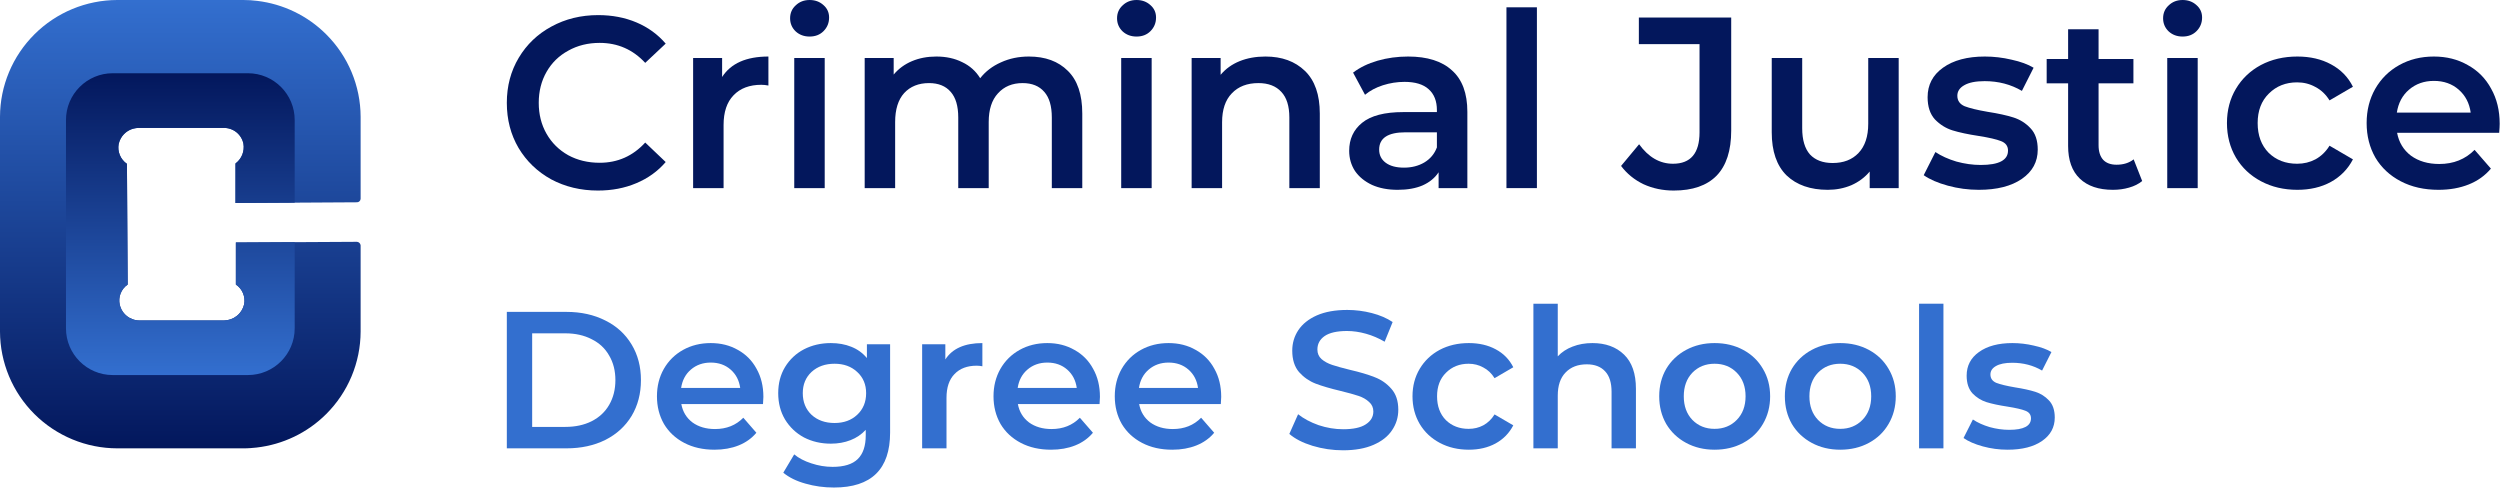
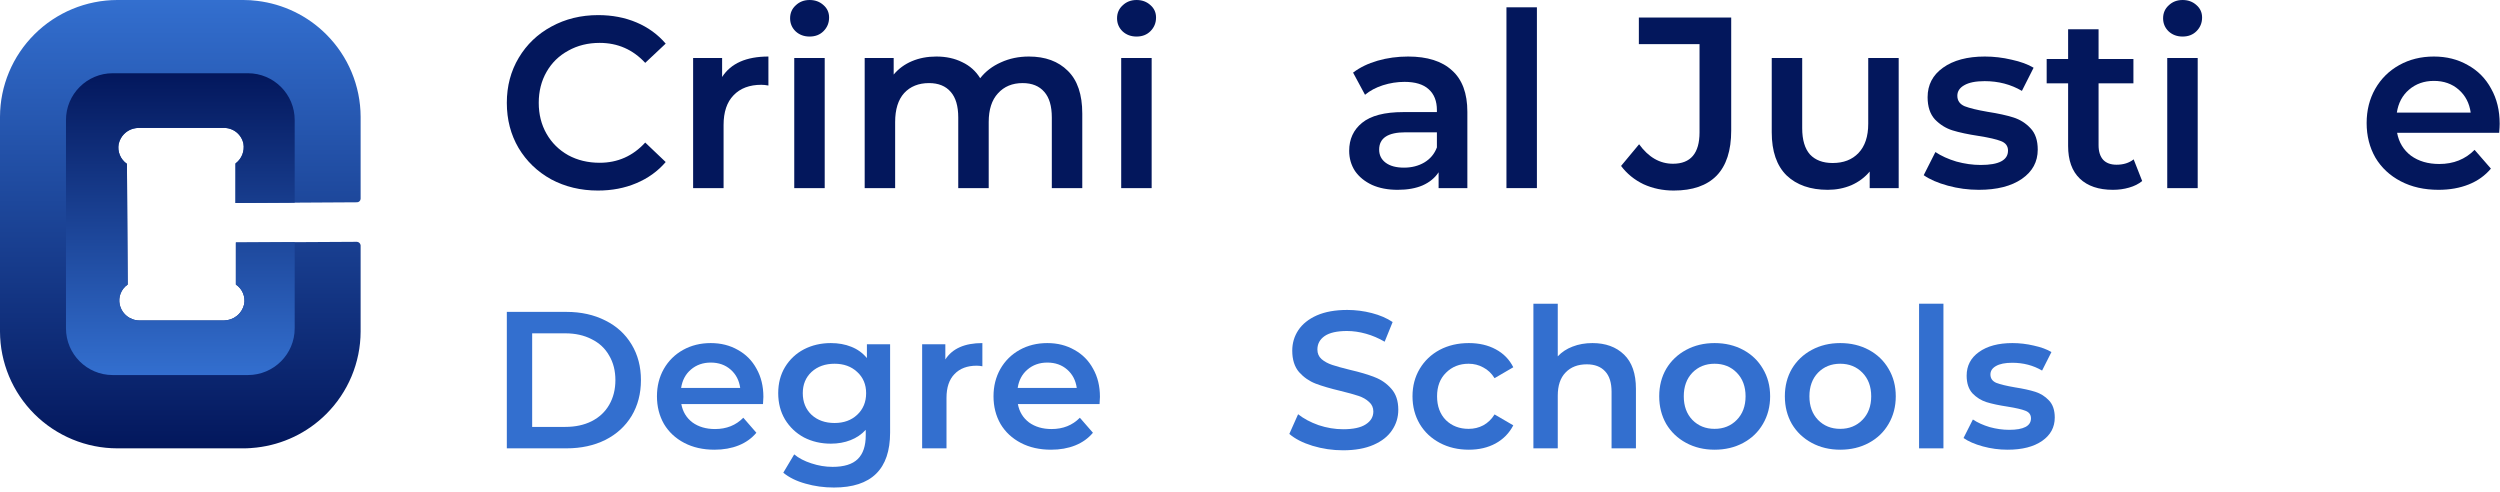
<svg xmlns="http://www.w3.org/2000/svg" width="513" height="101" viewBox="0 0 513 101" fill="none">
  <path d="M49.95 29.49C50.08 30.25 49.99 31.03 49.71 31.75C49.42 32.46 48.94 33.08 48.32 33.55V41.66L72 41.518V41.52L73.26 41.51C73.46 41.51 73.64 41.43 73.78 41.29C73.92 41.15 74 40.97 74 40.77V23.96C73.98 17.61 71.44 11.53 66.93 7.04C63.11 3.22 58.12 0.82 52.79 0.18C51.85 0.06 50.9 0 49.95 0H24.05C17.68 0.02 11.57 2.55 7.07 7.04C2.56 11.53 0.02 17.61 0 23.96V68.05C0.02 74.39 2.56 80.48 7.07 84.97C11.57 89.45 17.68 91.99 24.05 92H49.95C50.44 92 50.92 91.99 51.4 91.95C51.81 91.93 52.22 91.89 52.63 91.84C58.02 91.23 63.07 88.82 66.93 84.97C71.44 80.48 73.98 74.39 74 68.05V50.35C73.98 50.16 73.9 49.99 73.76 49.85C73.63 49.72 73.45 49.63 73.26 49.62L48.4 49.76V58.39C49.05 58.82 49.56 59.44 49.86 60.16C50.16 60.88 50.24 61.68 50.1 62.44C49.88 63.38 49.36 64.22 48.6 64.82C47.85 65.42 46.92 65.75 45.95 65.76H28.71C28.16 65.77 27.62 65.68 27.12 65.47C26.74 65.33 26.38 65.13 26.06 64.88C25.43 64.39 24.95 63.72 24.7 62.97C24.65 62.83 24.6 62.67 24.57 62.52C24.4 61.75 24.46 60.94 24.75 60.21C25.04 59.47 25.54 58.84 26.2 58.39L26.05 33.62C25.4 33.18 24.9 32.56 24.6 31.84C24.3 31.12 24.21 30.33 24.35 29.57L24.36 29.55C24.36 29.529 24.369 29.495 24.382 29.449C24.387 29.428 24.394 29.405 24.4 29.38C24.42 29.27 24.46 29.16 24.5 29.06L24.56 28.88C24.83 28.21 25.26 27.63 25.83 27.17C26.31 26.79 26.86 26.52 27.44 26.38C27.78 26.29 28.13 26.25 28.49 26.25H45.81C46.77 26.21 47.72 26.52 48.48 27.11C49.24 27.71 49.76 28.55 49.95 29.49Z" fill="url(#paint0_linear)" />
  <path d="M49.71 31.75C49.99 31.03 50.08 30.25 49.95 29.49C49.76 28.55 49.24 27.71 48.48 27.11C47.72 26.52 46.77 26.21 45.81 26.25H28.49C28.13 26.25 27.78 26.29 27.44 26.38C26.86 26.52 26.31 26.79 25.83 27.17C25.26 27.63 24.83 28.21 24.56 28.88C24.54 28.94 24.52 29 24.5 29.06C24.46 29.16 24.42 29.27 24.4 29.38C24.38 29.46 24.36 29.52 24.36 29.55L24.35 29.57C24.21 30.33 24.3 31.12 24.6 31.84C24.9 32.56 25.4 33.18 26.05 33.62L26.2 58.39C25.54 58.84 25.04 59.47 24.75 60.21C24.46 60.94 24.4 61.75 24.57 62.52C24.6 62.67 24.65 62.83 24.7 62.97C24.95 63.72 25.43 64.39 26.06 64.88C26.38 65.13 26.74 65.33 27.12 65.47C27.62 65.68 28.16 65.77 28.71 65.76H45.95C46.92 65.75 47.85 65.42 48.6 64.82C49.36 64.22 49.88 63.38 50.1 62.44C50.24 61.68 50.16 60.88 49.86 60.16C49.56 59.44 49.05 58.82 48.4 58.39V49.76L60.47 49.69V67.37C60.47 72.67 56.17 76.96 50.87 76.96H23.13C17.84 76.96 13.54 72.67 13.54 67.37V24.62C13.54 19.33 17.84 15.03 23.13 15.03H50.87C56.17 15.03 60.47 19.33 60.47 24.62V41.59L48.32 41.66V33.55C48.94 33.08 49.42 32.46 49.71 31.75Z" fill="url(#paint1_linear)" />
  <path d="M122.7 39.1C119.167 39.1 115.967 38.333 113.1 36.8C110.267 35.233 108.033 33.083 106.4 30.35C104.8 27.617 104 24.533 104 21.1C104 17.667 104.817 14.583 106.45 11.85C108.083 9.117 110.317 6.983 113.15 5.45C116.017 3.883 119.217 3.1 122.75 3.1C125.617 3.1 128.233 3.6 130.6 4.6C132.967 5.6 134.967 7.05 136.6 8.95L132.4 12.9C129.867 10.167 126.75 8.8 123.05 8.8C120.65 8.8 118.5 9.333 116.6 10.4C114.7 11.433 113.217 12.883 112.15 14.75C111.083 16.617 110.55 18.733 110.55 21.1C110.55 23.467 111.083 25.583 112.15 27.45C113.217 29.317 114.7 30.783 116.6 31.85C118.5 32.883 120.65 33.4 123.05 33.4C126.75 33.4 129.867 32.017 132.4 29.25L136.6 33.25C134.967 35.15 132.95 36.6 130.55 37.6C128.183 38.6 125.567 39.1 122.7 39.1Z" fill="#03175C" />
  <path d="M148.178 15.8C149.978 13 153.145 11.6 157.678 11.6V17.55C157.145 17.45 156.661 17.4 156.228 17.4C153.795 17.4 151.895 18.117 150.528 19.55C149.161 20.95 148.478 22.983 148.478 25.65V38.6H142.228V11.9H148.178V15.8Z" fill="#03175C" />
  <path d="M162.98 11.9H169.23V38.6H162.98V11.9ZM166.13 7.5C164.997 7.5 164.047 7.15 163.28 6.45C162.513 5.717 162.13 4.817 162.13 3.75C162.13 2.683 162.513 1.8 163.28 1.1C164.047 0.367 164.997 0 166.13 0C167.263 0 168.213 0.35 168.98 1.05C169.747 1.717 170.13 2.567 170.13 3.6C170.13 4.7 169.747 5.633 168.98 6.4C168.247 7.133 167.297 7.5 166.13 7.5Z" fill="#03175C" />
  <path d="M211.133 11.6C214.5 11.6 217.167 12.583 219.133 14.55C221.1 16.483 222.083 19.4 222.083 23.3V38.6H215.833V24.1C215.833 21.767 215.317 20.017 214.283 18.85C213.25 17.65 211.767 17.05 209.833 17.05C207.733 17.05 206.05 17.75 204.783 19.15C203.517 20.517 202.883 22.483 202.883 25.05V38.6H196.633V24.1C196.633 21.767 196.117 20.017 195.083 18.85C194.05 17.65 192.567 17.05 190.633 17.05C188.5 17.05 186.8 17.733 185.533 19.1C184.3 20.467 183.683 22.45 183.683 25.05V38.6H177.433V11.9H183.383V15.3C184.383 14.1 185.633 13.183 187.133 12.55C188.633 11.917 190.3 11.6 192.133 11.6C194.133 11.6 195.9 11.983 197.433 12.75C199 13.483 200.233 14.583 201.133 16.05C202.233 14.65 203.65 13.567 205.383 12.8C207.117 12 209.033 11.6 211.133 11.6Z" fill="#03175C" />
  <path d="M230.07 11.9H236.32V38.6H230.07V11.9ZM233.22 7.5C232.087 7.5 231.137 7.15 230.37 6.45C229.603 5.717 229.22 4.817 229.22 3.75C229.22 2.683 229.603 1.8 230.37 1.1C231.137 0.367 232.087 0 233.22 0C234.353 0 235.303 0.35 236.07 1.05C236.837 1.717 237.22 2.567 237.22 3.6C237.22 4.7 236.837 5.633 236.07 6.4C235.337 7.133 234.387 7.5 233.22 7.5Z" fill="#03175C" />
-   <path d="M259.673 11.6C263.04 11.6 265.74 12.583 267.773 14.55C269.806 16.517 270.823 19.433 270.823 23.3V38.6H264.573V24.1C264.573 21.767 264.023 20.017 262.923 18.85C261.823 17.65 260.256 17.05 258.223 17.05C255.923 17.05 254.106 17.75 252.773 19.15C251.44 20.517 250.773 22.5 250.773 25.1V38.6H244.523V11.9H250.473V15.35C251.506 14.117 252.806 13.183 254.373 12.55C255.94 11.917 257.706 11.6 259.673 11.6Z" fill="#03175C" />
  <path d="M288.952 11.6C292.885 11.6 295.885 12.55 297.952 14.45C300.052 16.317 301.102 19.15 301.102 22.95V38.6H295.202V35.35C294.435 36.517 293.335 37.417 291.902 38.05C290.502 38.65 288.802 38.95 286.802 38.95C284.802 38.95 283.052 38.617 281.552 37.95C280.052 37.25 278.885 36.3 278.052 35.1C277.252 33.867 276.852 32.483 276.852 30.95C276.852 28.55 277.735 26.633 279.502 25.2C281.302 23.733 284.118 23 287.952 23H294.852V22.6C294.852 20.733 294.285 19.3 293.152 18.3C292.052 17.3 290.402 16.8 288.202 16.8C286.702 16.8 285.218 17.033 283.752 17.5C282.318 17.967 281.102 18.617 280.102 19.45L277.652 14.9C279.052 13.833 280.735 13.017 282.702 12.45C284.668 11.883 286.752 11.6 288.952 11.6ZM288.102 34.4C289.668 34.4 291.052 34.05 292.252 33.35C293.485 32.617 294.352 31.583 294.852 30.25V27.15H288.402C284.802 27.15 283.002 28.333 283.002 30.7C283.002 31.833 283.452 32.733 284.352 33.4C285.252 34.067 286.502 34.4 288.102 34.4Z" fill="#03175C" />
  <path d="M309.123 1.5H315.373V38.6H309.123V1.5Z" fill="#03175C" />
  <path d="M343.444 39.1C341.211 39.1 339.144 38.667 337.244 37.8C335.377 36.9 333.844 35.65 332.644 34.05L336.344 29.6C338.277 32.267 340.594 33.6 343.294 33.6C346.927 33.6 348.744 31.45 348.744 27.15V9.05H336.294V3.6H355.244V26.8C355.244 30.9 354.244 33.983 352.244 36.05C350.244 38.083 347.311 39.1 343.444 39.1Z" fill="#03175C" />
  <path d="M389.611 11.9V38.6H383.661V35.2C382.661 36.4 381.411 37.333 379.911 38C378.411 38.633 376.795 38.95 375.061 38.95C371.495 38.95 368.678 37.967 366.611 36C364.578 34 363.561 31.05 363.561 27.15V11.9H369.811V26.3C369.811 28.7 370.345 30.5 371.411 31.7C372.511 32.867 374.061 33.45 376.061 33.45C378.295 33.45 380.061 32.767 381.361 31.4C382.695 30 383.361 28 383.361 25.4V11.9H389.611Z" fill="#03175C" />
  <path d="M406.045 38.95C403.878 38.95 401.761 38.667 399.695 38.1C397.628 37.533 395.978 36.817 394.745 35.95L397.145 31.2C398.345 32 399.778 32.65 401.445 33.15C403.145 33.617 404.811 33.85 406.445 33.85C410.178 33.85 412.045 32.867 412.045 30.9C412.045 29.967 411.561 29.317 410.595 28.95C409.661 28.583 408.145 28.233 406.045 27.9C403.845 27.567 402.045 27.183 400.645 26.75C399.278 26.317 398.078 25.567 397.045 24.5C396.045 23.4 395.545 21.883 395.545 19.95C395.545 17.417 396.595 15.4 398.695 13.9C400.828 12.367 403.695 11.6 407.295 11.6C409.128 11.6 410.961 11.817 412.795 12.25C414.628 12.65 416.128 13.2 417.295 13.9L414.895 18.65C412.628 17.317 410.078 16.65 407.245 16.65C405.411 16.65 404.011 16.933 403.045 17.5C402.111 18.033 401.645 18.75 401.645 19.65C401.645 20.65 402.145 21.367 403.145 21.8C404.178 22.2 405.761 22.583 407.895 22.95C410.028 23.283 411.778 23.667 413.145 24.1C414.511 24.533 415.678 25.267 416.645 26.3C417.645 27.333 418.145 28.8 418.145 30.7C418.145 33.2 417.061 35.2 414.895 36.7C412.728 38.2 409.778 38.95 406.045 38.95Z" fill="#03175C" />
  <path d="M439.577 37.15C438.844 37.75 437.944 38.2 436.877 38.5C435.844 38.8 434.744 38.95 433.577 38.95C430.644 38.95 428.377 38.183 426.777 36.65C425.177 35.117 424.377 32.883 424.377 29.95V17.1H419.977V12.1H424.377V6H430.627V12.1H437.777V17.1H430.627V29.8C430.627 31.1 430.944 32.1 431.577 32.8C432.21 33.467 433.127 33.8 434.327 33.8C435.727 33.8 436.894 33.433 437.827 32.7L439.577 37.15Z" fill="#03175C" />
  <path d="M444.718 11.9H450.968V38.6H444.718V11.9ZM447.868 7.5C446.735 7.5 445.785 7.15 445.018 6.45C444.252 5.717 443.868 4.817 443.868 3.75C443.868 2.683 444.252 1.8 445.018 1.1C445.785 0.367 446.735 0 447.868 0C449.002 0 449.952 0.35 450.718 1.05C451.485 1.717 451.868 2.567 451.868 3.6C451.868 4.7 451.485 5.633 450.718 6.4C449.985 7.133 449.035 7.5 447.868 7.5Z" fill="#03175C" />
-   <path d="M471.421 38.95C468.655 38.95 466.172 38.367 463.971 37.2C461.771 36.033 460.055 34.417 458.821 32.35C457.588 30.25 456.971 27.883 456.971 25.25C456.971 22.617 457.588 20.267 458.821 18.2C460.055 16.133 461.755 14.517 463.921 13.35C466.121 12.183 468.621 11.6 471.421 11.6C474.055 11.6 476.355 12.133 478.321 13.2C480.321 14.267 481.821 15.8 482.821 17.8L478.021 20.6C477.255 19.367 476.288 18.45 475.121 17.85C473.988 17.217 472.738 16.9 471.371 16.9C469.038 16.9 467.105 17.667 465.571 19.2C464.038 20.7 463.271 22.717 463.271 25.25C463.271 27.783 464.021 29.817 465.521 31.35C467.055 32.85 469.005 33.6 471.371 33.6C472.738 33.6 473.988 33.3 475.121 32.7C476.288 32.067 477.255 31.133 478.021 29.9L482.821 32.7C481.788 34.7 480.271 36.25 478.271 37.35C476.305 38.417 474.021 38.95 471.421 38.95Z" fill="#03175C" />
  <path d="M512.934 25.4C512.934 25.833 512.9 26.45 512.834 27.25H491.884C492.25 29.217 493.2 30.783 494.734 31.95C496.3 33.083 498.234 33.65 500.534 33.65C503.467 33.65 505.884 32.683 507.784 30.75L511.134 34.6C509.934 36.033 508.417 37.117 506.584 37.85C504.75 38.583 502.684 38.95 500.384 38.95C497.45 38.95 494.867 38.367 492.634 37.2C490.4 36.033 488.667 34.417 487.434 32.35C486.234 30.25 485.634 27.883 485.634 25.25C485.634 22.65 486.217 20.317 487.384 18.25C488.584 16.15 490.234 14.517 492.334 13.35C494.434 12.183 496.8 11.6 499.434 11.6C502.034 11.6 504.35 12.183 506.384 13.35C508.45 14.483 510.05 16.1 511.184 18.2C512.35 20.267 512.934 22.667 512.934 25.4ZM499.434 16.6C497.434 16.6 495.734 17.2 494.334 18.4C492.967 19.567 492.134 21.133 491.834 23.1H506.984C506.717 21.167 505.9 19.6 504.534 18.4C503.167 17.2 501.467 16.6 499.434 16.6Z" fill="#03175C" />
  <path d="M104 64H116.24C119.227 64 121.88 64.587 124.2 65.76C126.52 66.907 128.32 68.547 129.6 70.68C130.88 72.787 131.52 75.227 131.52 78C131.52 80.773 130.88 83.227 129.6 85.36C128.32 87.467 126.52 89.107 124.2 90.28C121.88 91.427 119.227 92 116.24 92H104V64ZM116 87.6C118.053 87.6 119.853 87.213 121.4 86.44C122.973 85.64 124.173 84.52 125 83.08C125.853 81.613 126.28 79.92 126.28 78C126.28 76.08 125.853 74.4 125 72.96C124.173 71.493 122.973 70.373 121.4 69.6C119.853 68.8 118.053 68.4 116 68.4H109.2V87.6H116Z" fill="#336FCF" />
  <path d="M156.647 81.44C156.647 81.787 156.62 82.28 156.567 82.92H139.807C140.1 84.493 140.86 85.747 142.087 86.68C143.34 87.587 144.887 88.04 146.727 88.04C149.074 88.04 151.007 87.267 152.527 85.72L155.207 88.8C154.247 89.947 153.034 90.813 151.567 91.4C150.1 91.987 148.447 92.28 146.607 92.28C144.26 92.28 142.194 91.813 140.407 90.88C138.62 89.947 137.234 88.653 136.247 87C135.287 85.32 134.807 83.427 134.807 81.32C134.807 79.24 135.274 77.373 136.207 75.72C137.167 74.04 138.487 72.733 140.167 71.8C141.847 70.867 143.74 70.4 145.847 70.4C147.927 70.4 149.78 70.867 151.407 71.8C153.06 72.707 154.34 74 155.247 75.68C156.18 77.333 156.647 79.253 156.647 81.44ZM145.847 74.4C144.247 74.4 142.887 74.88 141.767 75.84C140.674 76.773 140.007 78.027 139.767 79.6H151.887C151.674 78.053 151.02 76.8 149.927 75.84C148.834 74.88 147.474 74.4 145.847 74.4Z" fill="#336FCF" />
  <path d="M182.65 70.64V88.76C182.65 96.28 178.81 100.04 171.13 100.04C169.076 100.04 167.13 99.773 165.29 99.24C163.45 98.733 161.93 97.987 160.73 97L162.97 93.24C163.903 94.013 165.076 94.627 166.49 95.08C167.93 95.56 169.383 95.8 170.85 95.8C173.196 95.8 174.916 95.267 176.01 94.2C177.103 93.133 177.65 91.507 177.65 89.32V88.2C176.796 89.133 175.756 89.84 174.53 90.32C173.303 90.8 171.956 91.04 170.49 91.04C168.463 91.04 166.623 90.613 164.97 89.76C163.343 88.88 162.05 87.653 161.09 86.08C160.156 84.507 159.69 82.707 159.69 80.68C159.69 78.653 160.156 76.867 161.09 75.32C162.05 73.747 163.343 72.533 164.97 71.68C166.623 70.827 168.463 70.4 170.49 70.4C172.036 70.4 173.436 70.653 174.69 71.16C175.97 71.667 177.036 72.44 177.89 73.48V70.64H182.65ZM171.25 86.8C173.143 86.8 174.69 86.24 175.89 85.12C177.116 83.973 177.73 82.493 177.73 80.68C177.73 78.893 177.116 77.44 175.89 76.32C174.69 75.2 173.143 74.64 171.25 74.64C169.33 74.64 167.756 75.2 166.53 76.32C165.33 77.44 164.73 78.893 164.73 80.68C164.73 82.493 165.33 83.973 166.53 85.12C167.756 86.24 169.33 86.8 171.25 86.8Z" fill="#336FCF" />
  <path d="M193.983 73.76C195.423 71.52 197.956 70.4 201.583 70.4V75.16C201.156 75.08 200.77 75.04 200.423 75.04C198.476 75.04 196.956 75.613 195.863 76.76C194.77 77.88 194.223 79.507 194.223 81.64V92H189.223V70.64H193.983V73.76Z" fill="#336FCF" />
  <path d="M225.709 81.44C225.709 81.787 225.683 82.28 225.629 82.92H208.869C209.163 84.493 209.923 85.747 211.149 86.68C212.403 87.587 213.949 88.04 215.789 88.04C218.136 88.04 220.069 87.267 221.589 85.72L224.269 88.8C223.309 89.947 222.096 90.813 220.629 91.4C219.163 91.987 217.509 92.28 215.669 92.28C213.323 92.28 211.256 91.813 209.469 90.88C207.683 89.947 206.296 88.653 205.309 87C204.349 85.32 203.869 83.427 203.869 81.32C203.869 79.24 204.336 77.373 205.269 75.72C206.229 74.04 207.549 72.733 209.229 71.8C210.909 70.867 212.803 70.4 214.909 70.4C216.989 70.4 218.843 70.867 220.469 71.8C222.123 72.707 223.403 74 224.309 75.68C225.243 77.333 225.709 79.253 225.709 81.44ZM214.909 74.4C213.309 74.4 211.949 74.88 210.829 75.84C209.736 76.773 209.069 78.027 208.829 79.6H220.949C220.736 78.053 220.083 76.8 218.989 75.84C217.896 74.88 216.536 74.4 214.909 74.4Z" fill="#336FCF" />
-   <path d="M250.592 81.44C250.592 81.787 250.566 82.28 250.512 82.92H233.752C234.046 84.493 234.806 85.747 236.032 86.68C237.286 87.587 238.832 88.04 240.672 88.04C243.019 88.04 244.952 87.267 246.472 85.72L249.152 88.8C248.192 89.947 246.979 90.813 245.512 91.4C244.046 91.987 242.392 92.28 240.552 92.28C238.206 92.28 236.139 91.813 234.352 90.88C232.566 89.947 231.179 88.653 230.192 87C229.232 85.32 228.752 83.427 228.752 81.32C228.752 79.24 229.219 77.373 230.152 75.72C231.112 74.04 232.432 72.733 234.112 71.8C235.792 70.867 237.686 70.4 239.792 70.4C241.872 70.4 243.726 70.867 245.352 71.8C247.006 72.707 248.286 74 249.192 75.68C250.126 77.333 250.592 79.253 250.592 81.44ZM239.792 74.4C238.192 74.4 236.832 74.88 235.712 75.84C234.619 76.773 233.952 78.027 233.712 79.6H245.832C245.619 78.053 244.966 76.8 243.872 75.84C242.779 74.88 241.419 74.4 239.792 74.4Z" fill="#336FCF" />
  <path d="M275.61 92.4C273.45 92.4 271.356 92.093 269.33 91.48C267.33 90.867 265.743 90.053 264.57 89.04L266.37 85C267.516 85.907 268.916 86.653 270.57 87.24C272.25 87.8 273.93 88.08 275.61 88.08C277.69 88.08 279.236 87.747 280.25 87.08C281.29 86.413 281.81 85.533 281.81 84.44C281.81 83.64 281.516 82.987 280.93 82.48C280.37 81.947 279.65 81.533 278.77 81.24C277.89 80.947 276.69 80.613 275.17 80.24C273.036 79.733 271.303 79.227 269.97 78.72C268.663 78.213 267.53 77.427 266.57 76.36C265.636 75.267 265.17 73.8 265.17 71.96C265.17 70.413 265.583 69.013 266.41 67.76C267.263 66.48 268.53 65.467 270.21 64.72C271.916 63.973 273.996 63.6 276.45 63.6C278.156 63.6 279.836 63.813 281.49 64.24C283.143 64.667 284.57 65.28 285.77 66.08L284.13 70.12C282.903 69.4 281.623 68.853 280.29 68.48C278.956 68.107 277.663 67.92 276.41 67.92C274.356 67.92 272.823 68.267 271.81 68.96C270.823 69.653 270.33 70.573 270.33 71.72C270.33 72.52 270.61 73.173 271.17 73.68C271.756 74.187 272.49 74.587 273.37 74.88C274.25 75.173 275.45 75.507 276.97 75.88C279.05 76.36 280.756 76.867 282.09 77.4C283.423 77.907 284.556 78.693 285.49 79.76C286.45 80.827 286.93 82.267 286.93 84.08C286.93 85.627 286.503 87.027 285.65 88.28C284.823 89.533 283.556 90.533 281.85 91.28C280.143 92.027 278.063 92.4 275.61 92.4Z" fill="#336FCF" />
  <path d="M301.406 92.28C299.193 92.28 297.206 91.813 295.446 90.88C293.686 89.947 292.313 88.653 291.326 87C290.339 85.32 289.846 83.427 289.846 81.32C289.846 79.213 290.339 77.333 291.326 75.68C292.313 74.027 293.673 72.733 295.406 71.8C297.166 70.867 299.166 70.4 301.406 70.4C303.513 70.4 305.353 70.827 306.926 71.68C308.526 72.533 309.726 73.76 310.526 75.36L306.686 77.6C306.073 76.613 305.299 75.88 304.366 75.4C303.459 74.893 302.459 74.64 301.366 74.64C299.499 74.64 297.953 75.253 296.726 76.48C295.499 77.68 294.886 79.293 294.886 81.32C294.886 83.347 295.486 84.973 296.686 86.2C297.913 87.4 299.473 88 301.366 88C302.459 88 303.459 87.76 304.366 87.28C305.299 86.773 306.073 86.027 306.686 85.04L310.526 87.28C309.699 88.88 308.486 90.12 306.886 91C305.313 91.853 303.486 92.28 301.406 92.28Z" fill="#336FCF" />
  <path d="M326.773 70.4C329.466 70.4 331.626 71.187 333.253 72.76C334.879 74.333 335.693 76.667 335.693 79.76V92H330.693V80.4C330.693 78.533 330.253 77.133 329.373 76.2C328.493 75.24 327.239 74.76 325.613 74.76C323.773 74.76 322.319 75.32 321.253 76.44C320.186 77.533 319.653 79.12 319.653 81.2V92H314.653V62.32H319.653V73.12C320.479 72.24 321.493 71.573 322.693 71.12C323.919 70.64 325.279 70.4 326.773 70.4Z" fill="#336FCF" />
  <path d="M351.831 92.28C349.671 92.28 347.724 91.813 345.991 90.88C344.258 89.947 342.898 88.653 341.911 87C340.951 85.32 340.471 83.427 340.471 81.32C340.471 79.213 340.951 77.333 341.911 75.68C342.898 74.027 344.258 72.733 345.991 71.8C347.724 70.867 349.671 70.4 351.831 70.4C354.018 70.4 355.978 70.867 357.711 71.8C359.444 72.733 360.791 74.027 361.751 75.68C362.738 77.333 363.231 79.213 363.231 81.32C363.231 83.427 362.738 85.32 361.751 87C360.791 88.653 359.444 89.947 357.711 90.88C355.978 91.813 354.018 92.28 351.831 92.28ZM351.831 88C353.671 88 355.191 87.387 356.391 86.16C357.591 84.933 358.191 83.32 358.191 81.32C358.191 79.32 357.591 77.707 356.391 76.48C355.191 75.253 353.671 74.64 351.831 74.64C349.991 74.64 348.471 75.253 347.271 76.48C346.098 77.707 345.511 79.32 345.511 81.32C345.511 83.32 346.098 84.933 347.271 86.16C348.471 87.387 349.991 88 351.831 88Z" fill="#336FCF" />
  <path d="M377.612 92.28C375.452 92.28 373.506 91.813 371.772 90.88C370.039 89.947 368.679 88.653 367.692 87C366.732 85.32 366.252 83.427 366.252 81.32C366.252 79.213 366.732 77.333 367.692 75.68C368.679 74.027 370.039 72.733 371.772 71.8C373.506 70.867 375.452 70.4 377.612 70.4C379.799 70.4 381.759 70.867 383.492 71.8C385.226 72.733 386.572 74.027 387.532 75.68C388.519 77.333 389.012 79.213 389.012 81.32C389.012 83.427 388.519 85.32 387.532 87C386.572 88.653 385.226 89.947 383.492 90.88C381.759 91.813 379.799 92.28 377.612 92.28ZM377.612 88C379.452 88 380.972 87.387 382.172 86.16C383.372 84.933 383.972 83.32 383.972 81.32C383.972 79.32 383.372 77.707 382.172 76.48C380.972 75.253 379.452 74.64 377.612 74.64C375.772 74.64 374.252 75.253 373.052 76.48C371.879 77.707 371.292 79.32 371.292 81.32C371.292 83.32 371.879 84.933 373.052 86.16C374.252 87.387 375.772 88 377.612 88Z" fill="#336FCF" />
  <path d="M393.793 62.32H398.793V92H393.793V62.32Z" fill="#336FCF" />
  <path d="M411.956 92.28C410.223 92.28 408.529 92.053 406.876 91.6C405.223 91.147 403.903 90.573 402.916 89.88L404.836 86.08C405.796 86.72 406.943 87.24 408.276 87.64C409.636 88.013 410.969 88.2 412.276 88.2C415.263 88.2 416.756 87.413 416.756 85.84C416.756 85.093 416.369 84.573 415.596 84.28C414.849 83.987 413.636 83.707 411.956 83.44C410.196 83.173 408.756 82.867 407.636 82.52C406.543 82.173 405.583 81.573 404.756 80.72C403.956 79.84 403.556 78.627 403.556 77.08C403.556 75.053 404.396 73.44 406.076 72.24C407.783 71.013 410.076 70.4 412.956 70.4C414.423 70.4 415.889 70.573 417.356 70.92C418.823 71.24 420.023 71.68 420.956 72.24L419.036 76.04C417.223 74.973 415.183 74.44 412.916 74.44C411.449 74.44 410.329 74.667 409.556 75.12C408.809 75.547 408.436 76.12 408.436 76.84C408.436 77.64 408.836 78.213 409.636 78.56C410.463 78.88 411.729 79.187 413.436 79.48C415.143 79.747 416.543 80.053 417.636 80.4C418.729 80.747 419.663 81.333 420.436 82.16C421.236 82.987 421.636 84.16 421.636 85.68C421.636 87.68 420.769 89.28 419.036 90.48C417.303 91.68 414.943 92.28 411.956 92.28Z" fill="#336FCF" />
  <defs>
    <linearGradient id="paint0_linear" x1="37" y1="0" x2="37" y2="92" gradientUnits="userSpaceOnUse">
      <stop stop-color="#336FCF" />
      <stop offset="1" stop-color="#03175C" />
    </linearGradient>
    <linearGradient id="paint1_linear" x1="37.005" y1="15.03" x2="37.005" y2="76.96" gradientUnits="userSpaceOnUse">
      <stop stop-color="#03175C" />
      <stop offset="1" stop-color="#336FCF" />
    </linearGradient>
  </defs>
</svg>